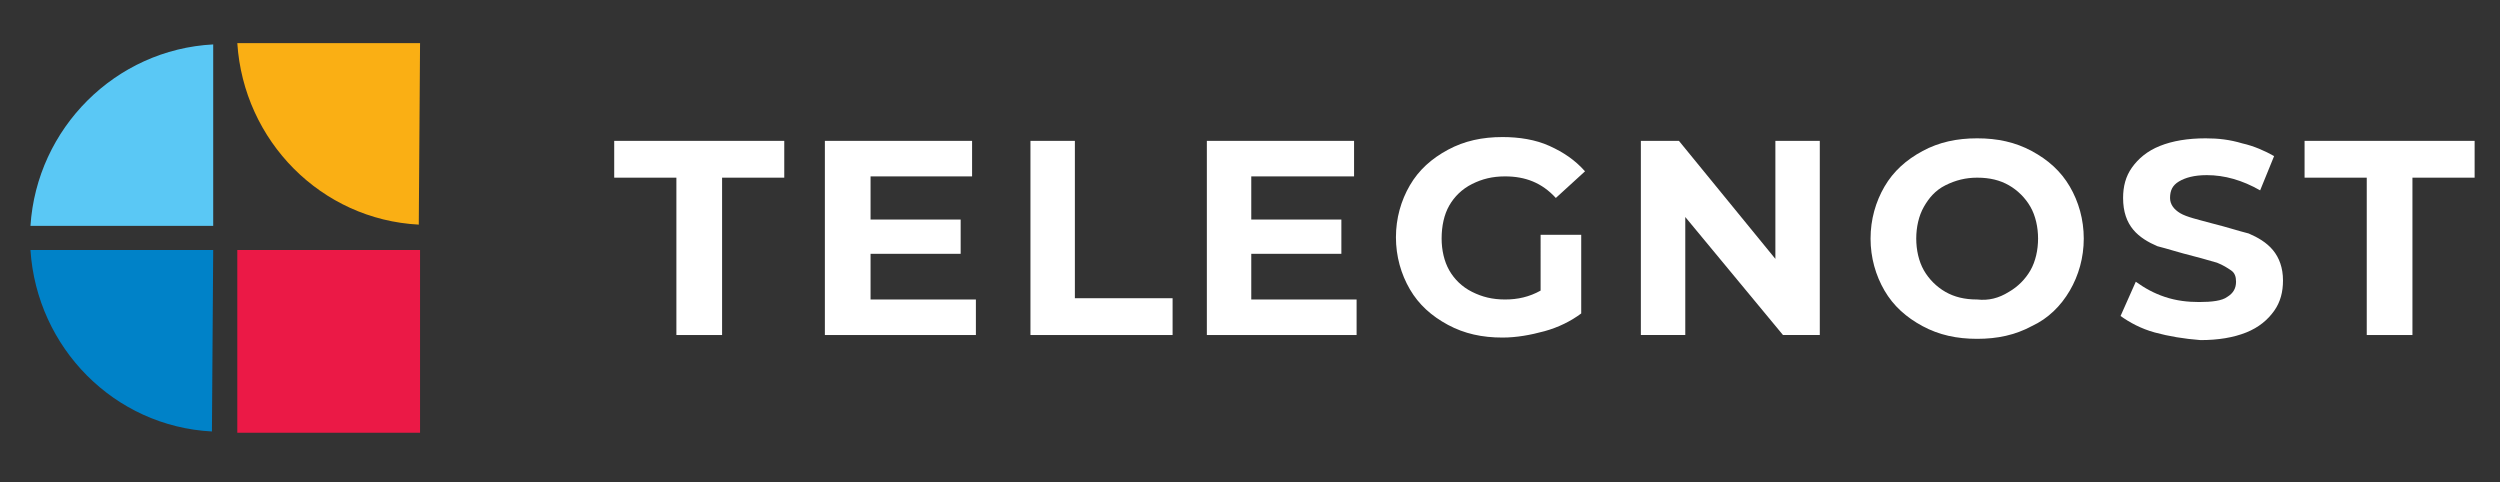
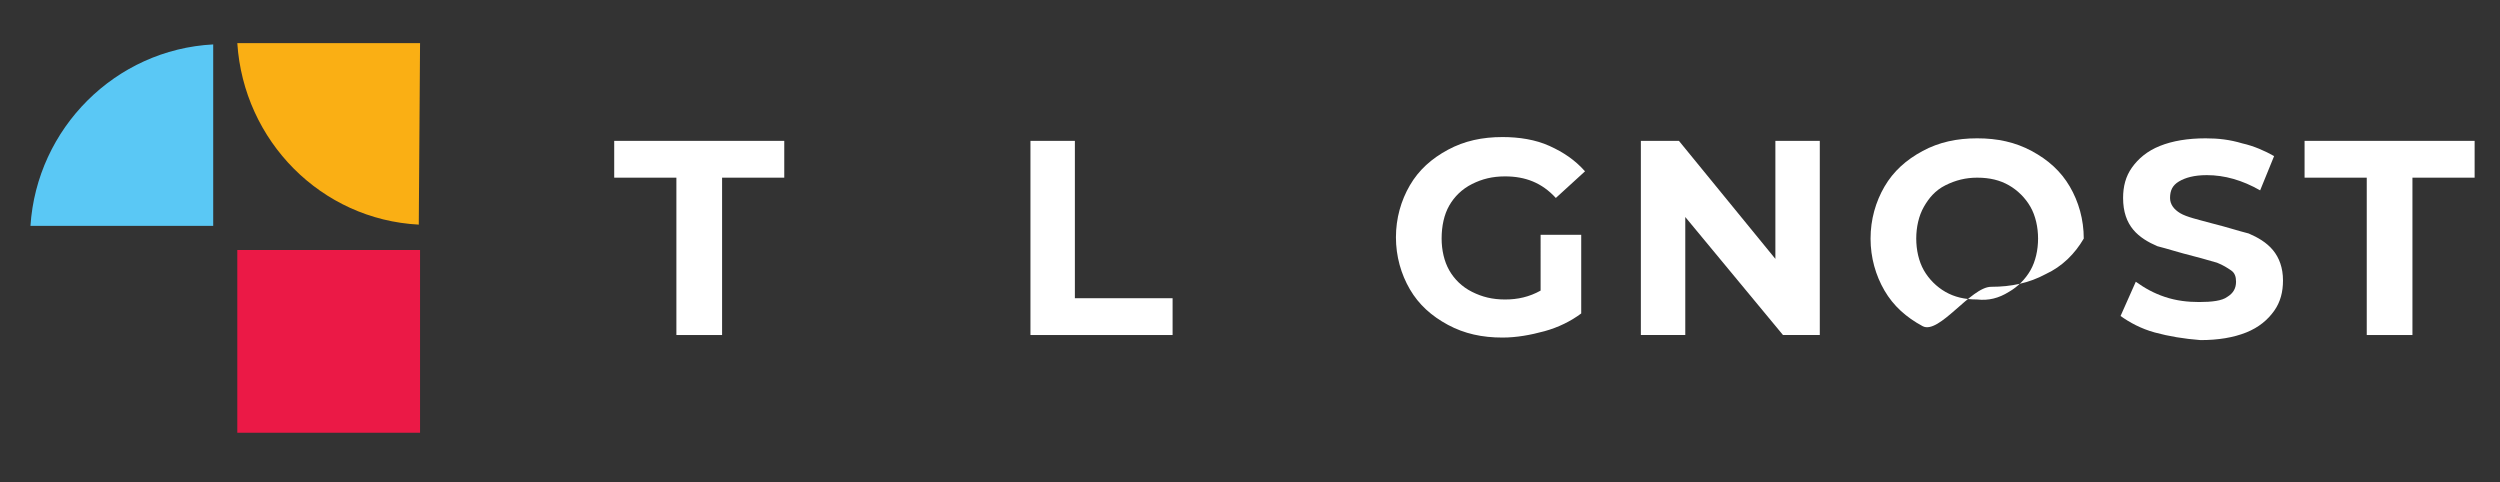
<svg xmlns="http://www.w3.org/2000/svg" version="1.1" id="Layer_1" x="0px" y="0px" viewBox="0 0 197 38" style="enable-background:new 0 0 197 38;" xml:space="preserve">
  <rect x="0" y="0" width="197" height="38" fill="#333333" stroke="none" />
  <style type="text/css">
	.st0{fill:#FFFFFF;}
	.st1{fill:#5AC8F5;}
	.st2{fill:#FAAF14;}
	.st3{fill:#0082C8;}
	.st4{fill:#EB1946;}
</style>
  <title>ohif-logo</title>
  <g>
    <path class="st0" d="M121.4,18.5h3.2v6.2c-0.8,0.6-1.8,1.1-2.9,1.4s-2.2,0.5-3.3,0.5c-1.6,0-3-0.3-4.3-1s-2.3-1.6-3-2.8   c-0.7-1.2-1.1-2.6-1.1-4.1s0.4-2.9,1.1-4.1s1.7-2.1,3-2.8s2.7-1,4.3-1c1.3,0,2.6,0.2,3.7,0.7s2,1.1,2.8,2l-2.3,2.1   c-1.1-1.2-2.4-1.7-4-1.7c-1,0-1.8,0.2-2.6,0.6c-0.8,0.4-1.4,1-1.8,1.7c-0.4,0.7-0.6,1.6-0.6,2.6c0,0.9,0.2,1.8,0.6,2.5   s1,1.3,1.8,1.7c0.8,0.4,1.6,0.6,2.6,0.6s1.9-0.2,2.8-0.7C121.4,22.9,121.4,18.5,121.4,18.5z" />
    <polygon class="st0" points="143.4,11.1 143.4,26.4 140.5,26.4 132.8,17.1 132.8,26.4 129.3,26.4 129.3,11.1 132.3,11.1    139.9,20.4 139.9,11.1  " />
-     <path class="st0" d="M151.5,25.7c-1.3-0.7-2.3-1.6-3-2.8c-0.7-1.2-1.1-2.6-1.1-4.1s0.4-2.9,1.1-4.1c0.7-1.2,1.7-2.1,3-2.8   s2.7-1,4.3-1s3,0.3,4.3,1s2.3,1.6,3,2.8s1.1,2.6,1.1,4.1s-0.4,2.9-1.1,4.1c-0.7,1.2-1.7,2.2-3,2.8c-1.3,0.7-2.7,1-4.3,1   S152.8,26.4,151.5,25.7 M158.3,23c0.7-0.4,1.3-1,1.7-1.7s0.6-1.6,0.6-2.5s-0.2-1.8-0.6-2.5c-0.4-0.7-1-1.3-1.7-1.7   s-1.5-0.6-2.5-0.6c-0.9,0-1.7,0.2-2.5,0.6s-1.3,1-1.7,1.7c-0.4,0.7-0.6,1.6-0.6,2.5s0.2,1.8,0.6,2.5c0.4,0.7,1,1.3,1.7,1.7   c0.7,0.4,1.5,0.6,2.5,0.6C156.7,23.7,157.5,23.5,158.3,23" />
+     <path class="st0" d="M151.5,25.7c-1.3-0.7-2.3-1.6-3-2.8c-0.7-1.2-1.1-2.6-1.1-4.1s0.4-2.9,1.1-4.1c0.7-1.2,1.7-2.1,3-2.8   s2.7-1,4.3-1s3,0.3,4.3,1s2.3,1.6,3,2.8s1.1,2.6,1.1,4.1c-0.7,1.2-1.7,2.2-3,2.8c-1.3,0.7-2.7,1-4.3,1   S152.8,26.4,151.5,25.7 M158.3,23c0.7-0.4,1.3-1,1.7-1.7s0.6-1.6,0.6-2.5s-0.2-1.8-0.6-2.5c-0.4-0.7-1-1.3-1.7-1.7   s-1.5-0.6-2.5-0.6c-0.9,0-1.7,0.2-2.5,0.6s-1.3,1-1.7,1.7c-0.4,0.7-0.6,1.6-0.6,2.5s0.2,1.8,0.6,2.5c0.4,0.7,1,1.3,1.7,1.7   c0.7,0.4,1.5,0.6,2.5,0.6C156.7,23.7,157.5,23.5,158.3,23" />
    <path class="st0" d="M169.8,26.2c-1.1-0.3-2-0.8-2.7-1.3l1.2-2.7c0.7,0.5,1.4,0.9,2.3,1.2c0.9,0.3,1.8,0.4,2.7,0.4   c1,0,1.8-0.1,2.2-0.4c0.5-0.3,0.7-0.7,0.7-1.2c0-0.4-0.1-0.7-0.4-0.9c-0.3-0.2-0.6-0.4-1.1-0.6c-0.4-0.1-1-0.3-1.8-0.5   c-1.2-0.3-2.1-0.6-2.9-0.8c-0.7-0.3-1.4-0.7-1.9-1.3c-0.5-0.6-0.8-1.4-0.8-2.5c0-0.9,0.2-1.7,0.7-2.4s1.2-1.3,2.2-1.7   s2.2-0.6,3.6-0.6c1,0,1.9,0.1,2.9,0.4c0.9,0.2,1.8,0.6,2.5,1l-1.1,2.7c-1.4-0.8-2.8-1.2-4.2-1.2c-1,0-1.7,0.2-2.2,0.5   S171,15,171,15.6c0,0.5,0.3,0.9,0.8,1.2c0.5,0.3,1.4,0.5,2.5,0.8c1.2,0.3,2.1,0.6,2.9,0.8c0.7,0.3,1.4,0.7,1.9,1.3   c0.5,0.6,0.8,1.4,0.8,2.4c0,0.9-0.2,1.7-0.7,2.4c-0.5,0.7-1.2,1.3-2.2,1.7c-1,0.4-2.2,0.6-3.6,0.6   C172.1,26.7,170.9,26.5,169.8,26.2" />
    <polygon class="st0" points="186.5,14 181.6,14 181.6,11.1 195,11.1 195,14 190.1,14 190.1,26.4 186.5,26.4  " />
    <path class="st1" d="M16.8,17.8V3.5C9.1,3.9,2.9,10.1,2.4,17.8H16.8z" />
    <path class="st2" d="M33.1,3.4H18.7c0.5,7.7,6.6,13.9,14.3,14.3L33.1,3.4L33.1,3.4z" />
-     <path class="st3" d="M16.8,19.7H2.4C2.9,27.4,9,33.6,16.7,34L16.8,19.7L16.8,19.7z" />
    <rect x="18.7" y="19.7" class="st4" width="14.4" height="14.4" />
    <polygon class="st0" points="53.3,14 48.4,14 48.4,11.1 61.8,11.1 61.8,14 56.9,14 56.9,26.4 53.3,26.4  " />
-     <polygon class="st0" points="76.9,23.6 76.9,26.4 65,26.4 65,11.1 76.6,11.1 76.6,13.9 68.6,13.9 68.6,17.3 75.7,17.3 75.7,20    68.6,20 68.6,23.6  " />
    <polygon class="st0" points="81.2,11.1 84.7,11.1 84.7,23.5 92.4,23.5 92.4,26.4 81.2,26.4  " />
-     <polygon class="st0" points="106.9,23.6 106.9,26.4 95.1,26.4 95.1,11.1 106.7,11.1 106.7,13.9 98.6,13.9 98.6,17.3 105.7,17.3    105.7,20 98.6,20 98.6,23.6  " />
  </g>
</svg>